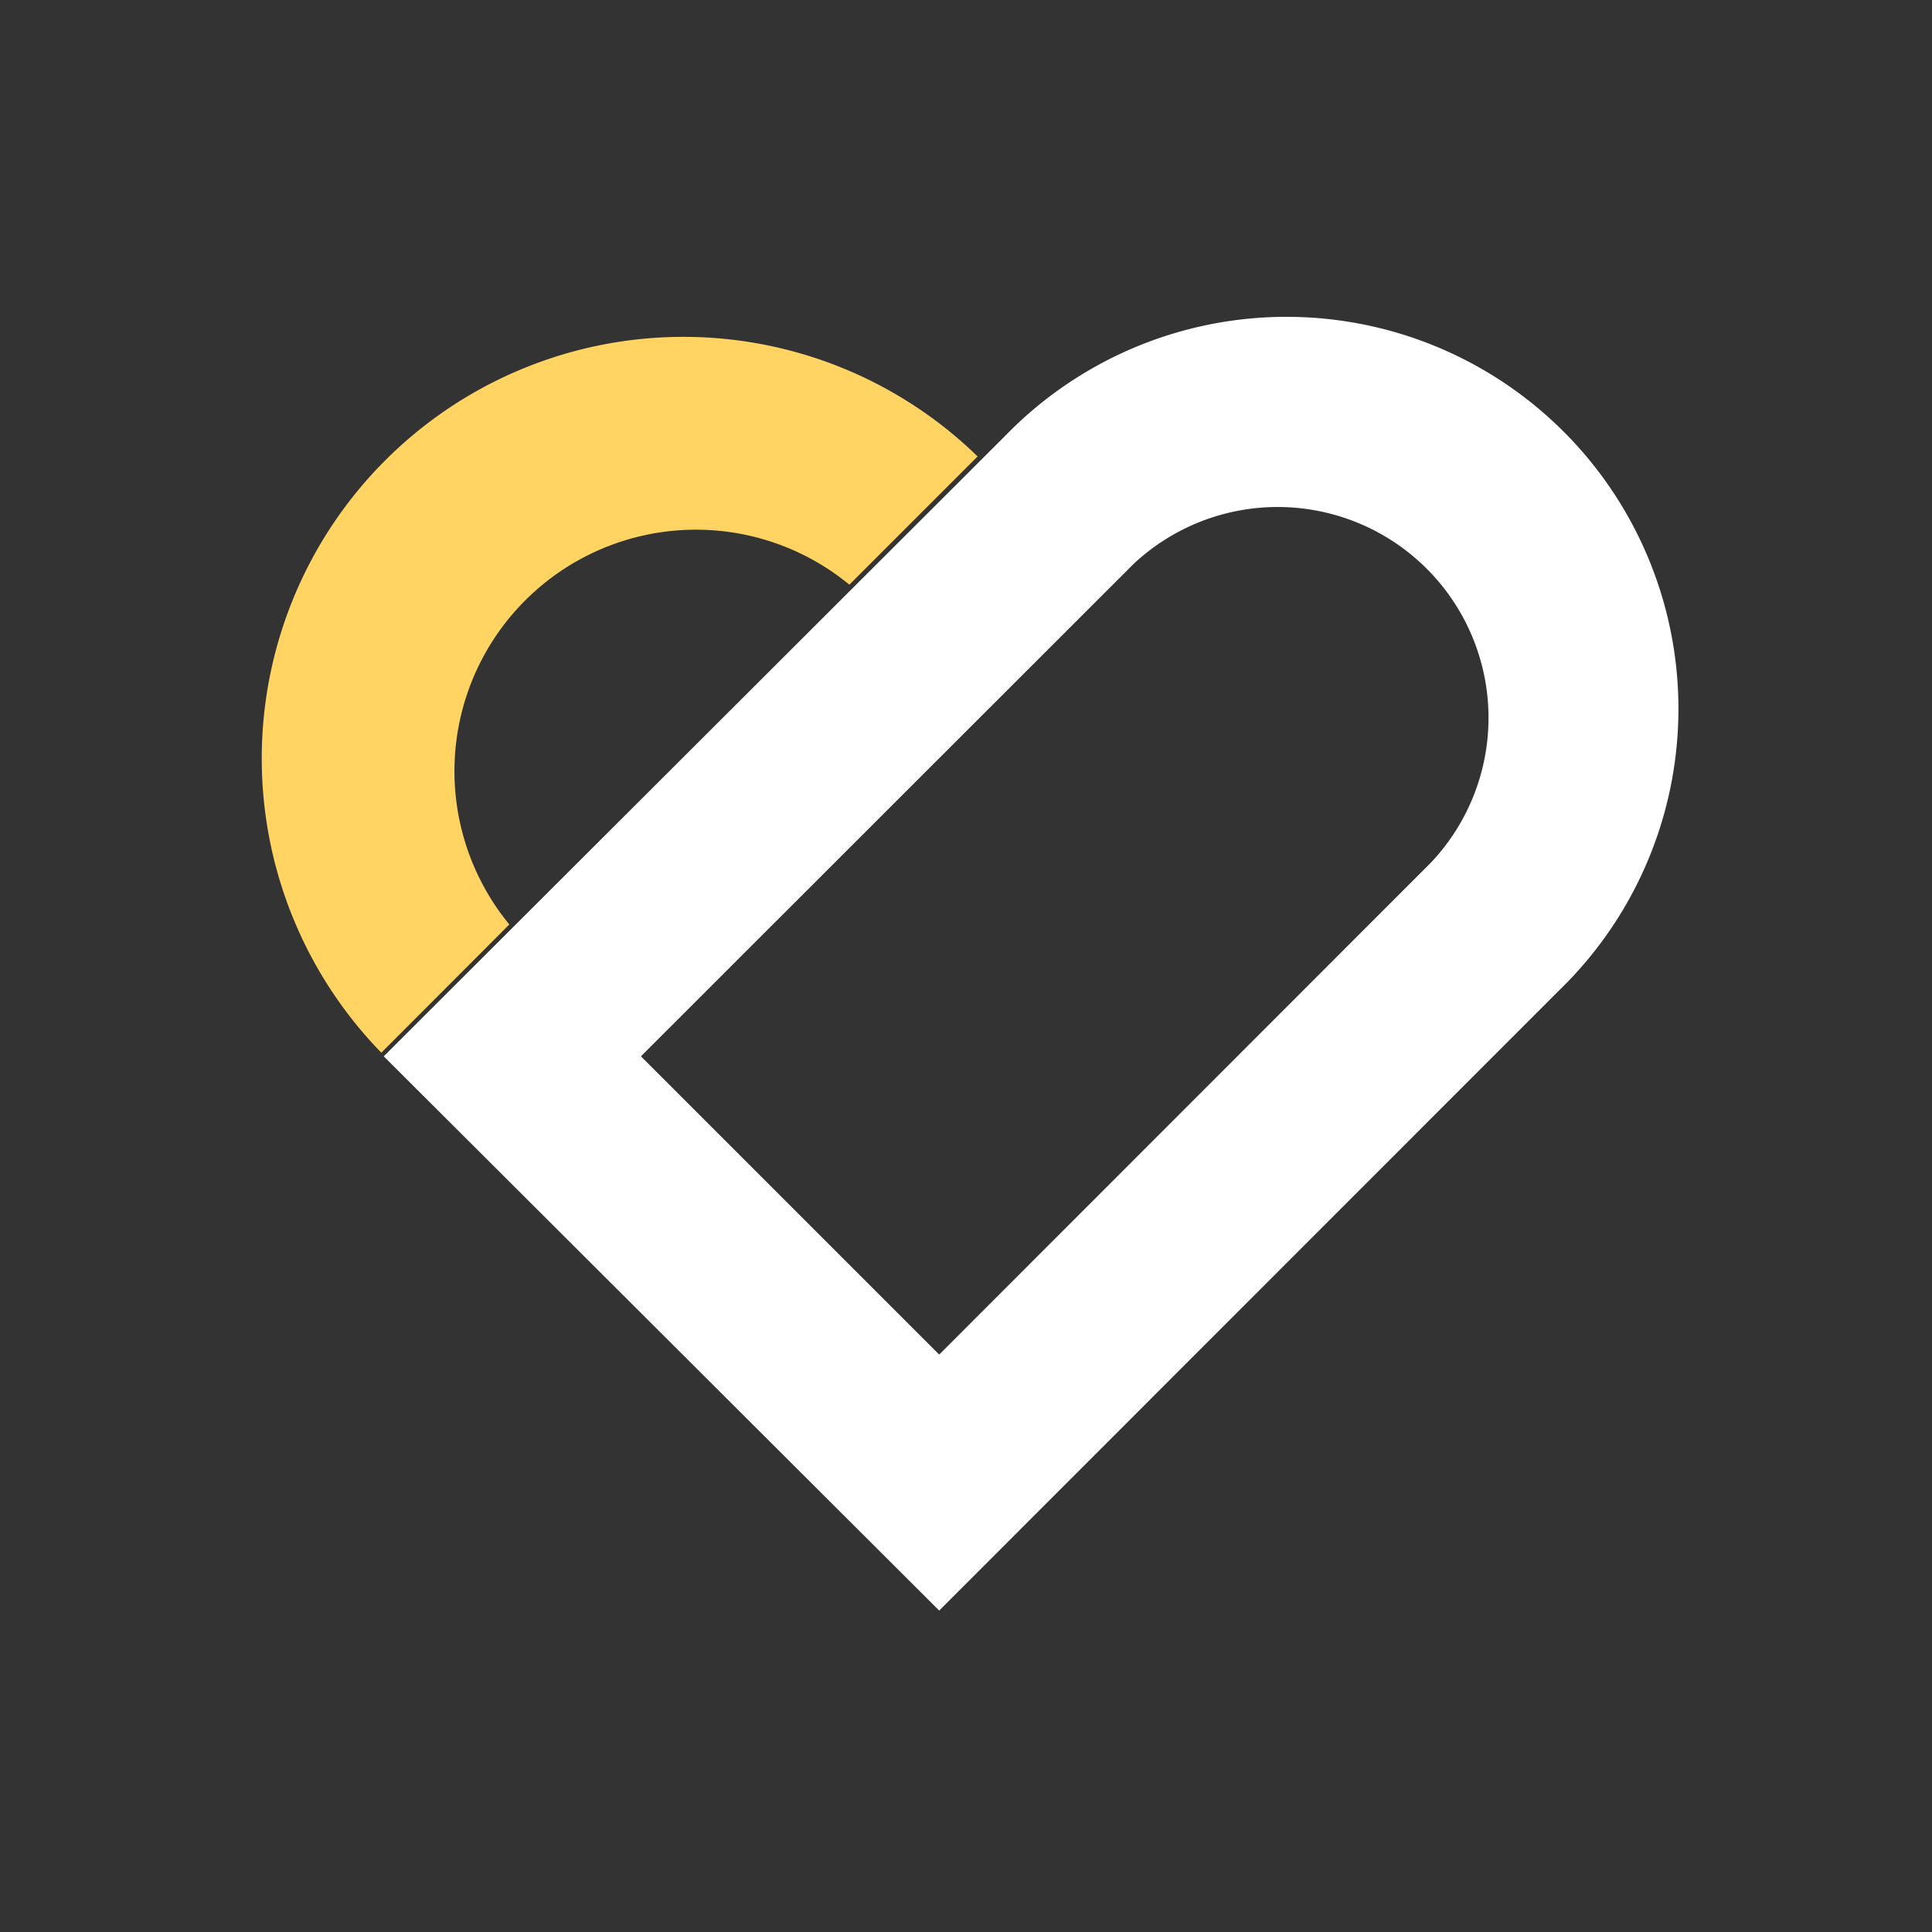
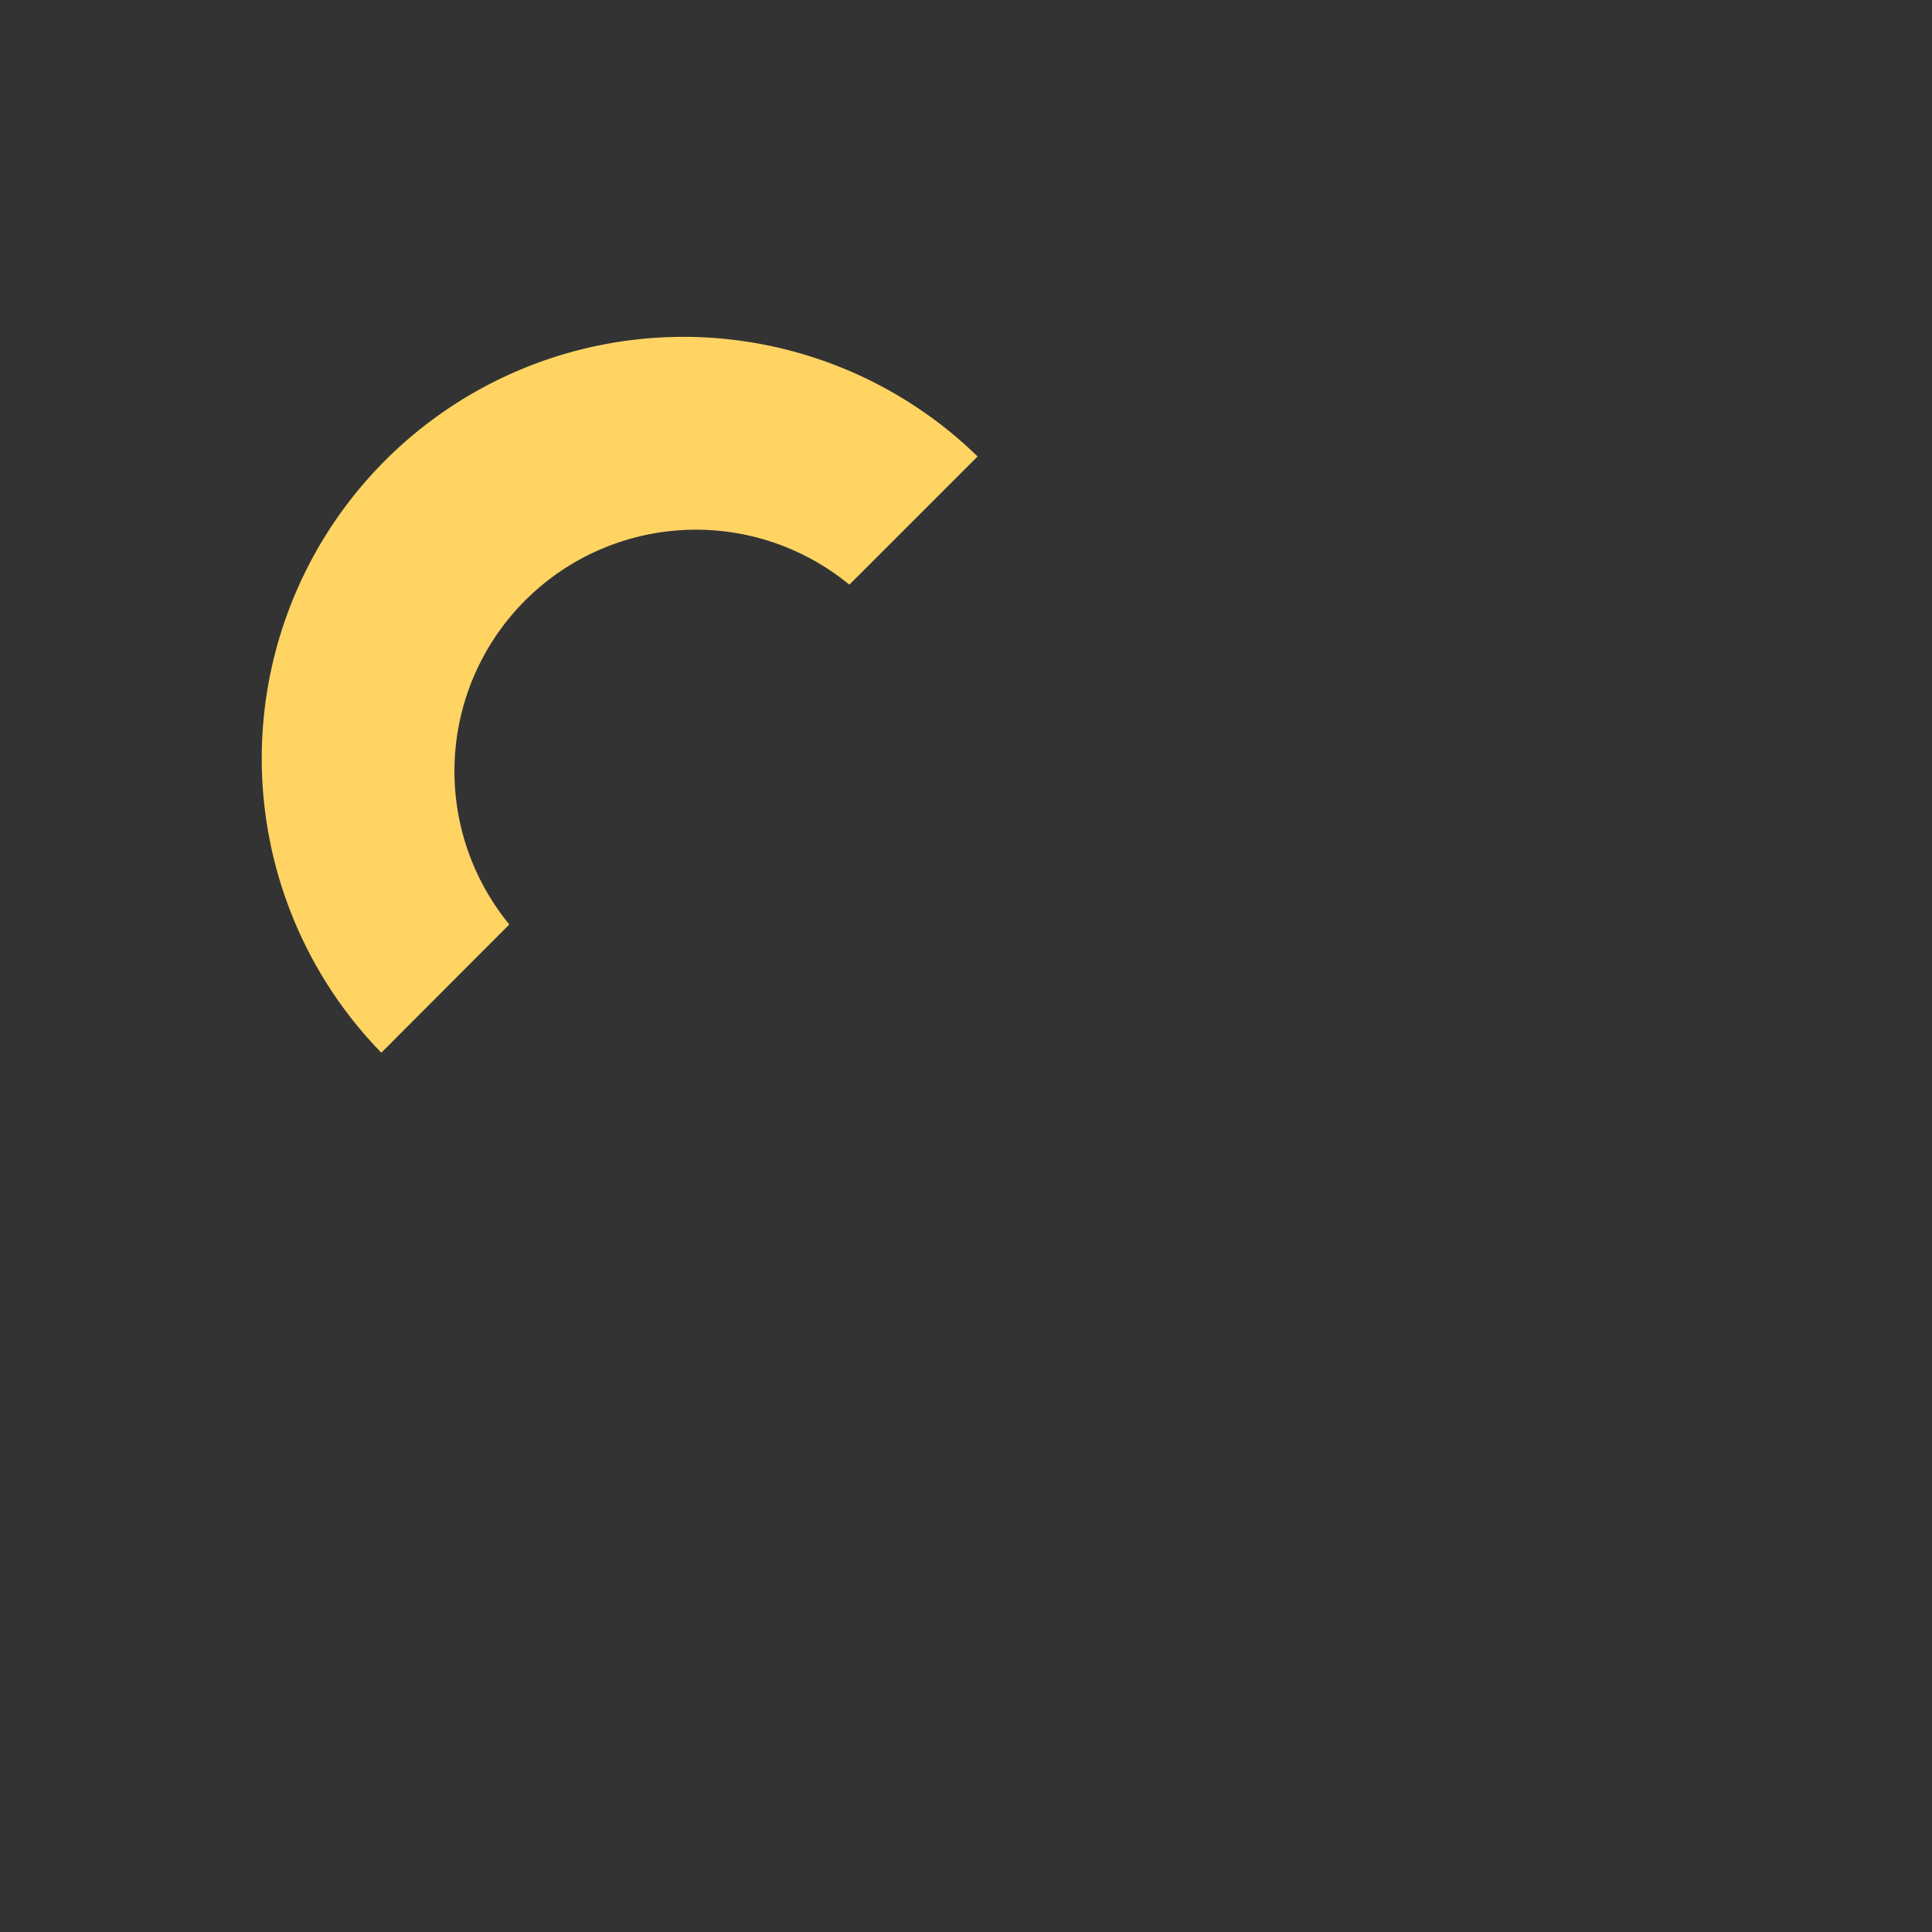
<svg xmlns="http://www.w3.org/2000/svg" id="Capa_1" data-name="Capa 1" viewBox="0 0 80 80">
  <rect x="0" y="0" width="80" height="80" fill="#333333" stroke="none" />
  <title>Diverse_ico_</title>
  <path d="M15.79,43.59A17.46,17.46,0,0,1,40.48,18.9l-5.31,5.31A10,10,0,0,0,21.09,38.28Z" fill="#ffd463" />
-   <path d="M38.89,66.69l-23-22.95L41.62,18.05A16.23,16.23,0,1,1,64.57,41ZM26.54,43.74,38.89,56.09,59.27,35.7A8.73,8.73,0,0,0,46.93,23.36Z" fill="#fff" />
</svg>